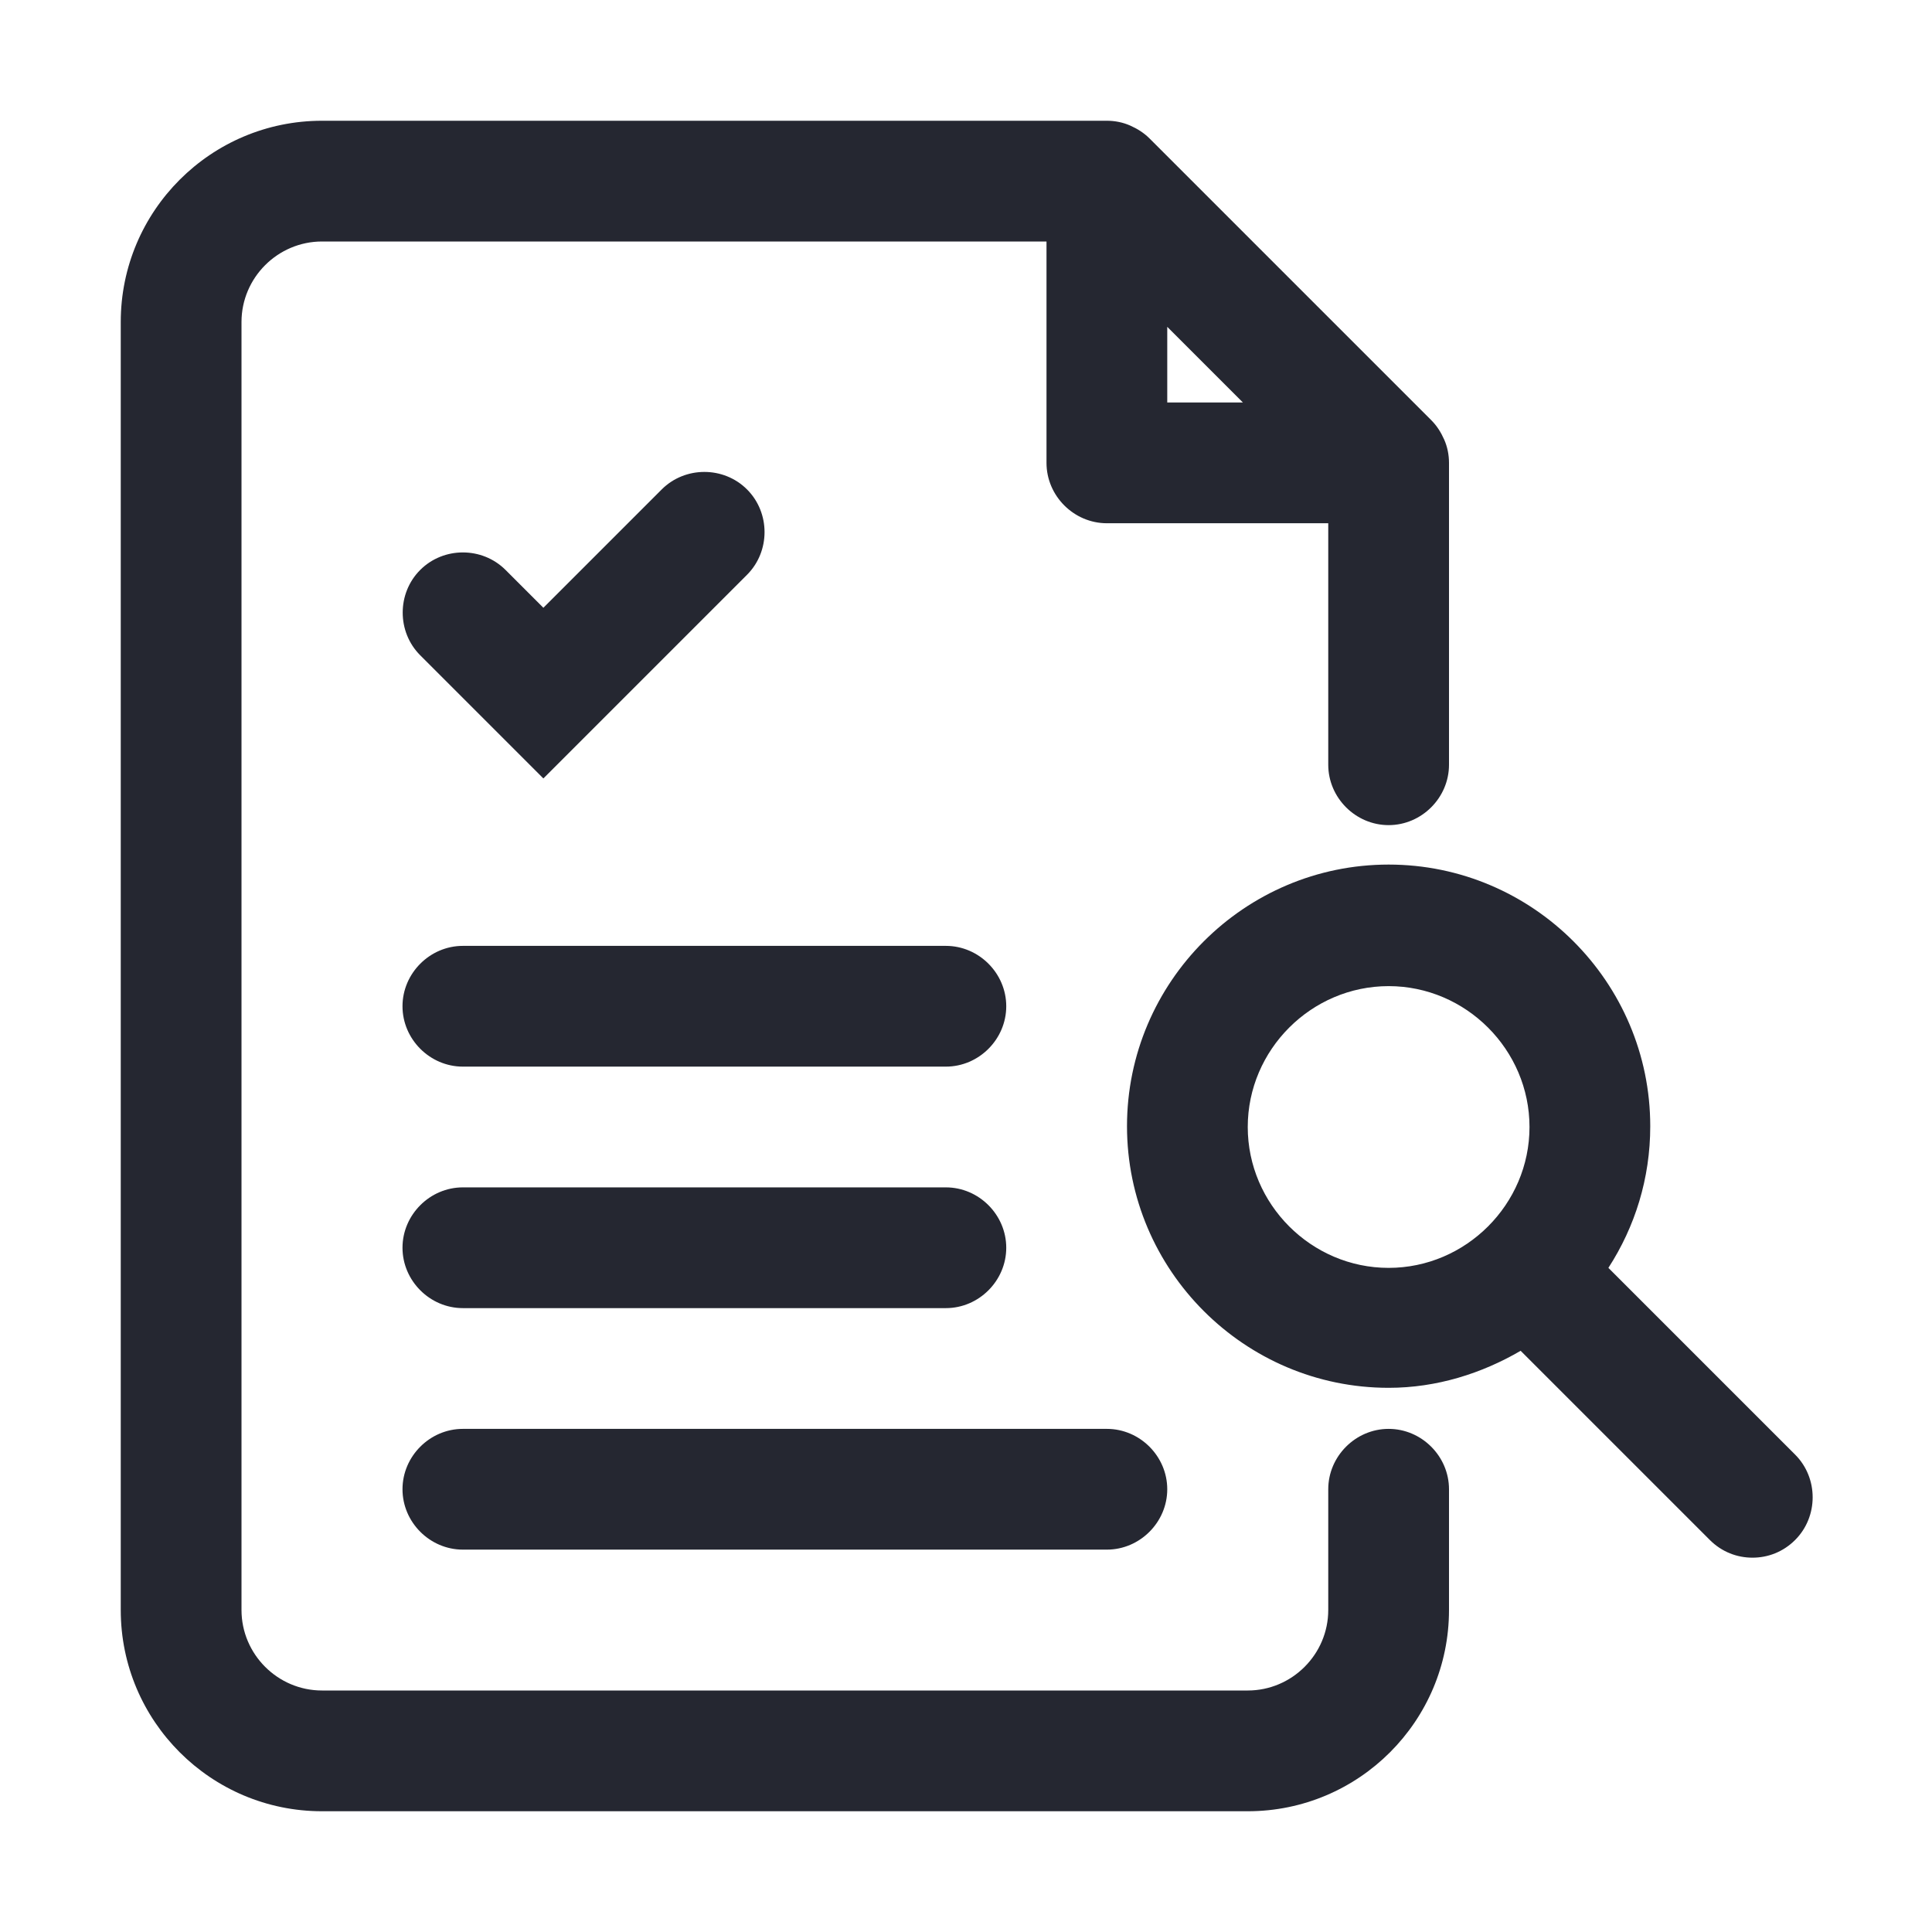
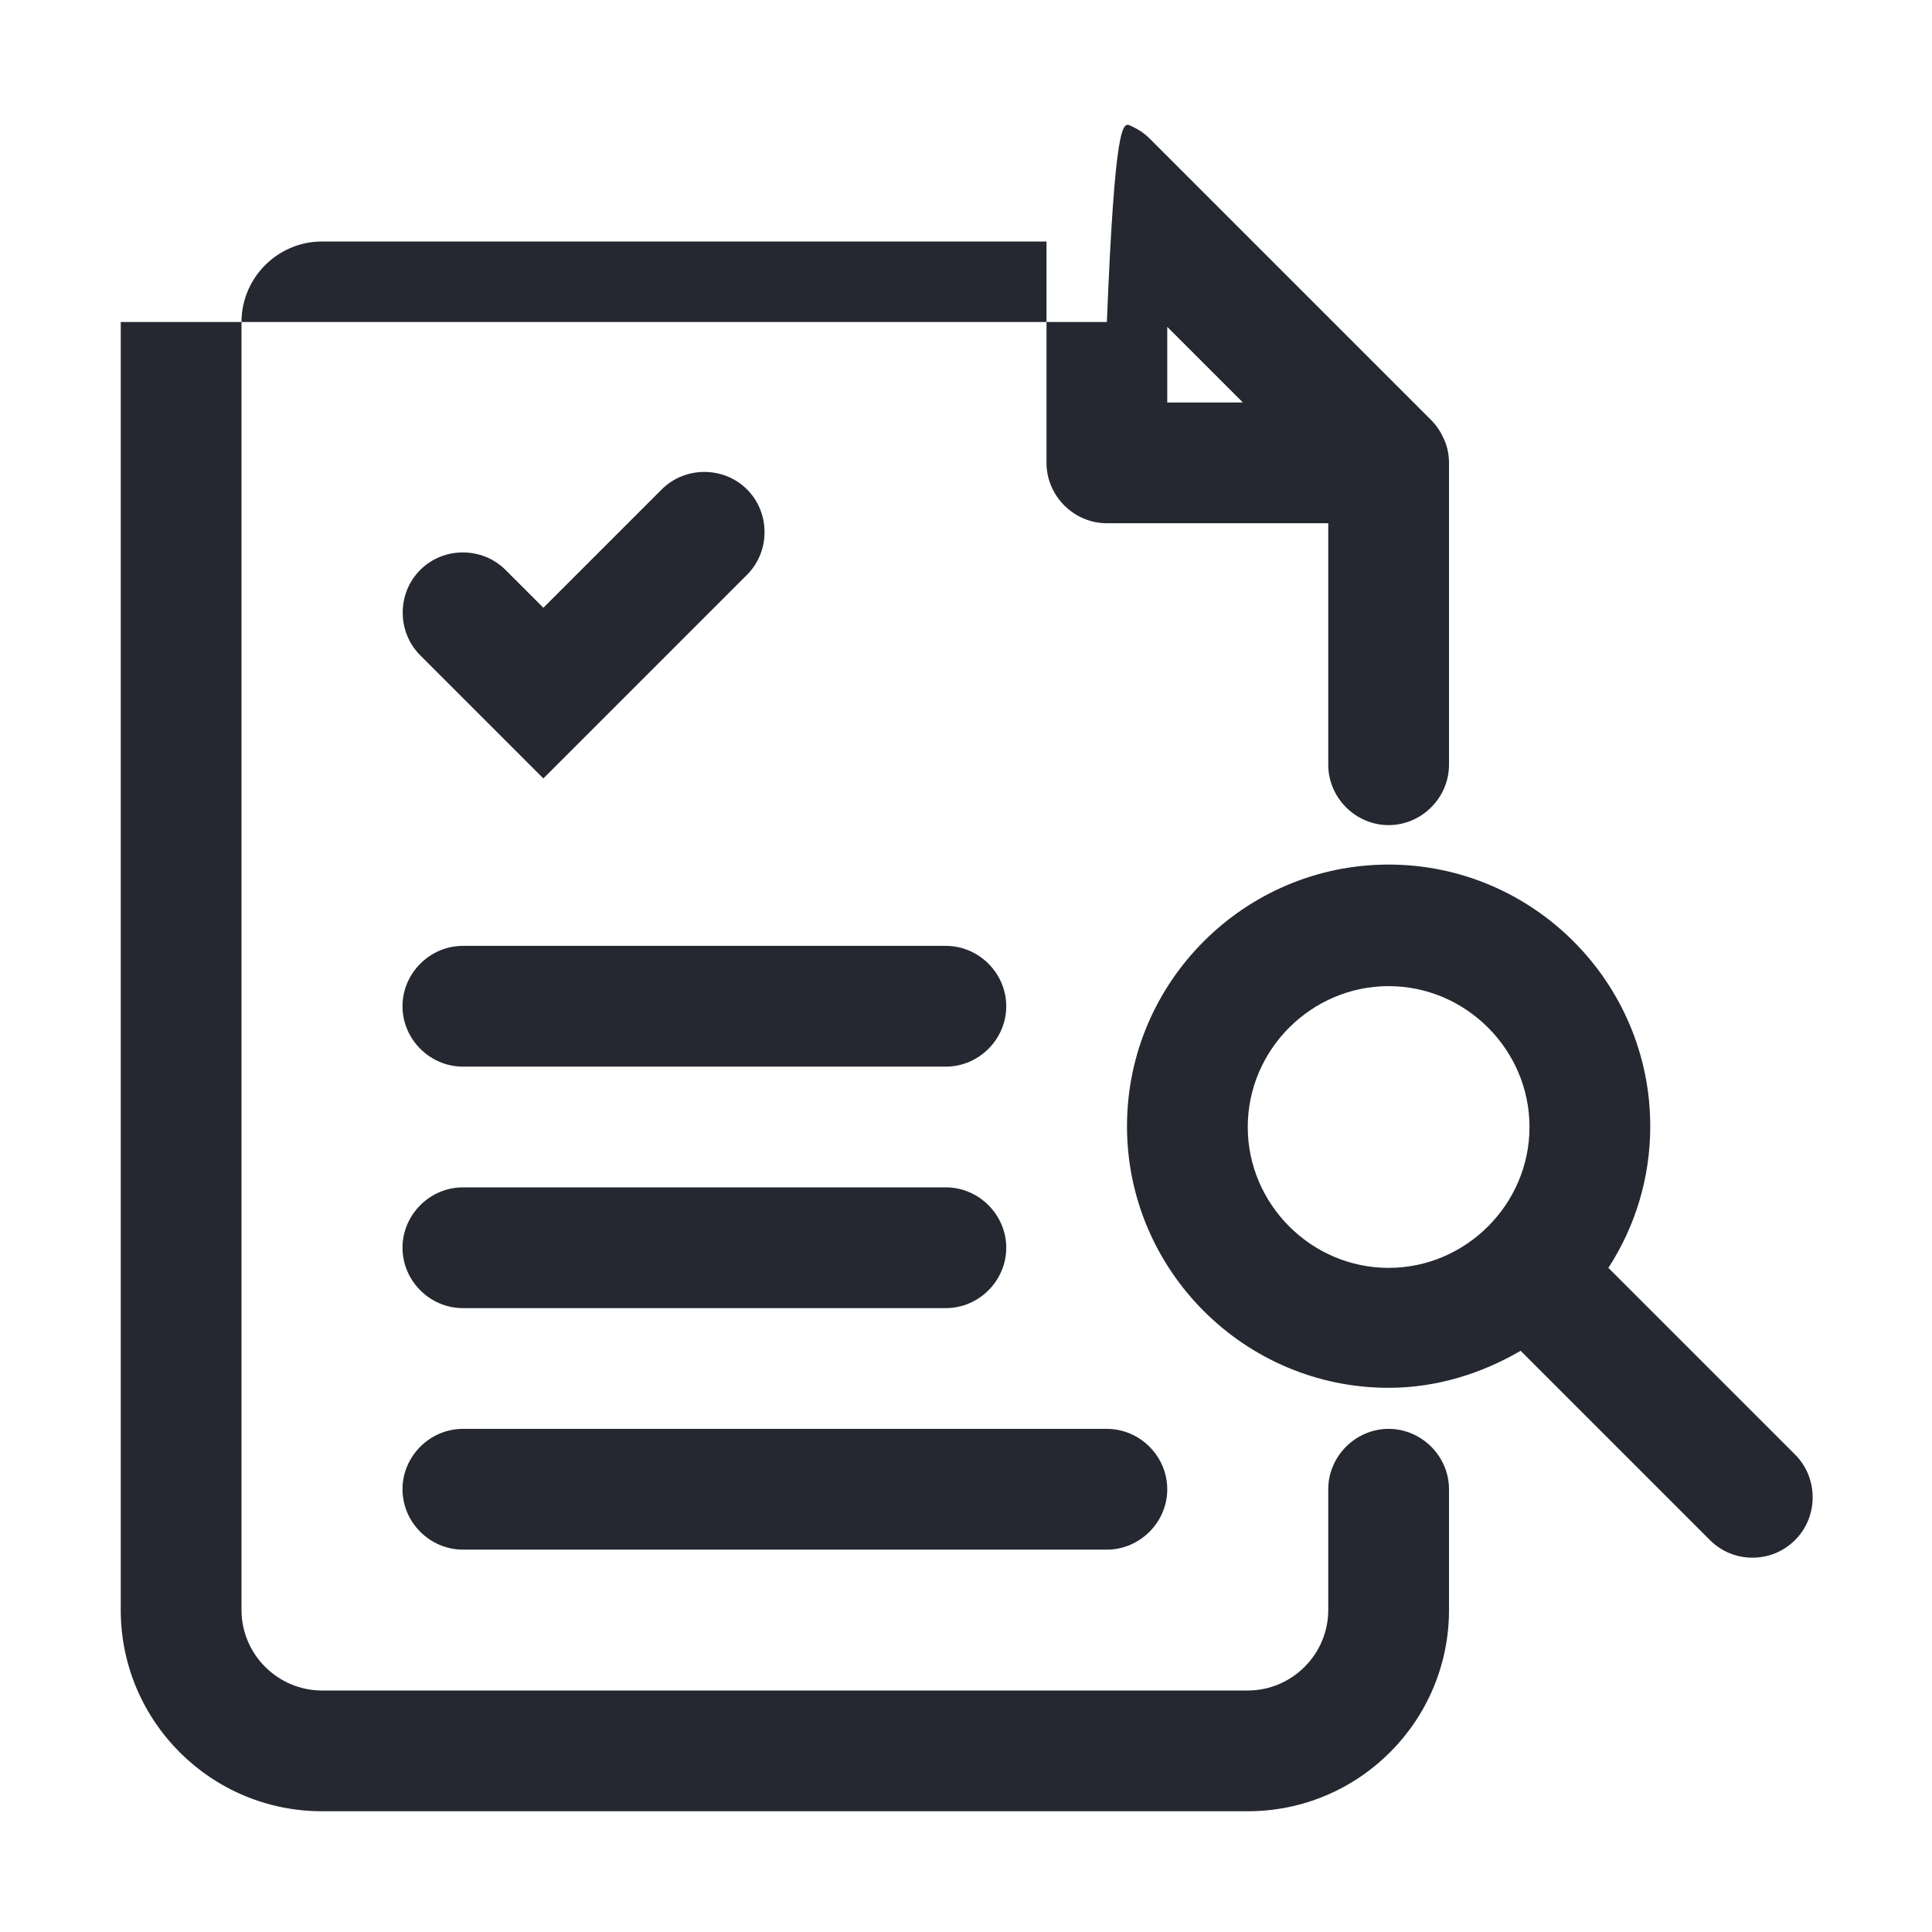
<svg xmlns="http://www.w3.org/2000/svg" width="24" height="24" viewBox="0 0 24 24" fill="none">
-   <path fill-rule="evenodd" clip-rule="evenodd" d="M16.5 18.5C16.5 18.09 16.84 17.75 17.25 17.75C17.66 17.75 18 18.09 18 18.5V20C18 21.38 16.88 22.5 15.5 22.5H4C2.62 22.5 1.5 21.38 1.5 20V4C1.5 2.62 2.62 1.5 4 1.5H13.75C13.85 1.5 13.95 1.52 14.04 1.56C14.13 1.6 14.21 1.65 14.28 1.72L17.78 5.22C17.85 5.29 17.9 5.37 17.94 5.46C17.98 5.55 18 5.65 18 5.75V9.5C18 9.91 17.66 10.25 17.25 10.25C16.84 10.25 16.5 9.91 16.5 9.5V6.5H13.75C13.34 6.5 13 6.16 13 5.75V3H4C3.45 3 3 3.45 3 4V20C3 20.55 3.45 21 4 21H15.5C16.05 21 16.5 20.55 16.5 20V18.5ZM15.44 5L14.5 4.06V5H15.44ZM13.75 19.25H5.75C5.34 19.25 5 18.91 5 18.5C5 18.09 5.34 17.75 5.75 17.75H13.75C14.16 17.75 14.5 18.09 14.5 18.5C14.5 18.91 14.16 19.25 13.75 19.25ZM5.75 16.25H11.75C12.16 16.25 12.5 15.91 12.5 15.5C12.5 15.09 12.16 14.75 11.75 14.75H5.75C5.34 14.75 5 15.09 5 15.5C5 15.91 5.34 16.25 5.75 16.25ZM11.75 13.25H5.75C5.34 13.25 5 12.91 5 12.5C5 12.09 5.34 11.75 5.75 11.75H11.75C12.16 11.75 12.5 12.09 12.5 12.5C12.5 12.91 12.16 13.25 11.75 13.25ZM6.75 9.67L9.28 7.14C9.57 6.85 9.57 6.37 9.28 6.08C8.99 5.79 8.51 5.79 8.22 6.08L6.75 7.55L6.28 7.08C5.99 6.79 5.51 6.79 5.22 7.08C4.93 7.37 4.93 7.85 5.22 8.14L6.75 9.67ZM19.98 15.75L22.3 18.07C22.59 18.36 22.59 18.84 22.3 19.13C22.15 19.28 21.96 19.35 21.77 19.35C21.58 19.35 21.39 19.28 21.24 19.13L18.89 16.78C18.41 17.06 17.85 17.24 17.25 17.24C15.46 17.24 14 15.78 14 13.99C14 12.2 15.46 10.74 17.25 10.74C19.04 10.74 20.5 12.2 20.5 13.99C20.5 14.64 20.31 15.24 19.98 15.75ZM17.25 12.25C16.29 12.25 15.5 13.04 15.5 14C15.5 14.96 16.29 15.75 17.25 15.75C18.21 15.75 19 14.96 19 14C19 13.04 18.21 12.25 17.25 12.25Z" fill="#252731" />
+   <path fill-rule="evenodd" clip-rule="evenodd" d="M16.5 18.5C16.5 18.09 16.84 17.75 17.25 17.75C17.66 17.75 18 18.09 18 18.5V20C18 21.38 16.88 22.5 15.5 22.5H4C2.62 22.5 1.5 21.38 1.5 20V4H13.75C13.85 1.5 13.95 1.52 14.04 1.56C14.13 1.6 14.21 1.65 14.28 1.72L17.78 5.22C17.85 5.29 17.9 5.37 17.94 5.46C17.98 5.55 18 5.65 18 5.75V9.5C18 9.91 17.66 10.25 17.25 10.25C16.84 10.25 16.5 9.91 16.5 9.5V6.5H13.75C13.34 6.5 13 6.16 13 5.75V3H4C3.45 3 3 3.45 3 4V20C3 20.55 3.45 21 4 21H15.5C16.05 21 16.5 20.55 16.5 20V18.5ZM15.44 5L14.5 4.06V5H15.44ZM13.75 19.25H5.75C5.34 19.25 5 18.91 5 18.5C5 18.09 5.34 17.75 5.75 17.75H13.75C14.16 17.75 14.5 18.09 14.5 18.5C14.5 18.91 14.16 19.25 13.75 19.25ZM5.75 16.25H11.75C12.16 16.25 12.5 15.91 12.5 15.5C12.5 15.09 12.16 14.75 11.75 14.75H5.75C5.34 14.75 5 15.09 5 15.5C5 15.91 5.34 16.25 5.75 16.25ZM11.75 13.25H5.75C5.34 13.25 5 12.91 5 12.5C5 12.09 5.34 11.75 5.75 11.75H11.75C12.16 11.75 12.5 12.09 12.5 12.5C12.5 12.91 12.16 13.25 11.75 13.25ZM6.75 9.67L9.28 7.14C9.57 6.85 9.57 6.37 9.28 6.08C8.99 5.79 8.51 5.79 8.22 6.08L6.75 7.55L6.28 7.08C5.99 6.79 5.51 6.79 5.22 7.08C4.93 7.37 4.93 7.85 5.22 8.14L6.75 9.67ZM19.98 15.75L22.3 18.07C22.59 18.36 22.59 18.84 22.3 19.13C22.15 19.28 21.96 19.35 21.77 19.35C21.58 19.35 21.39 19.28 21.24 19.13L18.89 16.78C18.41 17.06 17.85 17.24 17.25 17.24C15.46 17.24 14 15.78 14 13.99C14 12.2 15.46 10.74 17.25 10.74C19.04 10.74 20.5 12.2 20.5 13.99C20.5 14.64 20.31 15.24 19.98 15.75ZM17.25 12.25C16.29 12.25 15.5 13.04 15.5 14C15.5 14.96 16.29 15.75 17.25 15.75C18.21 15.75 19 14.96 19 14C19 13.04 18.21 12.25 17.25 12.25Z" fill="#252731" />
</svg>